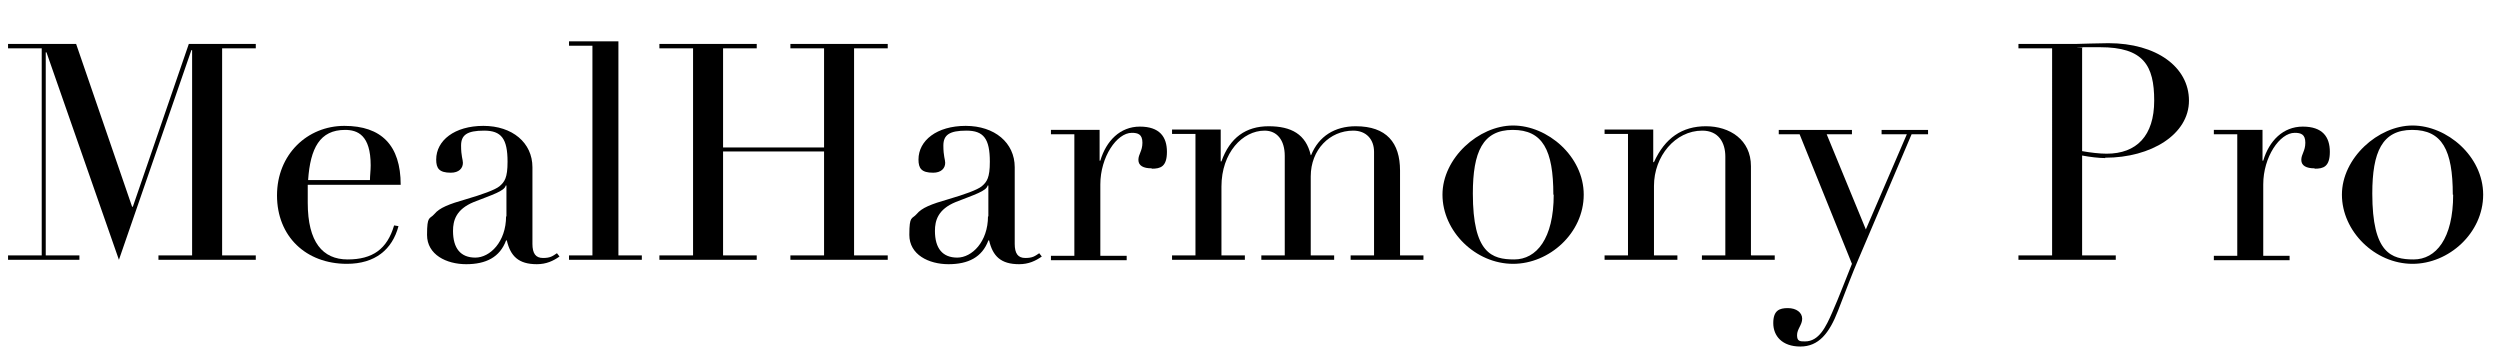
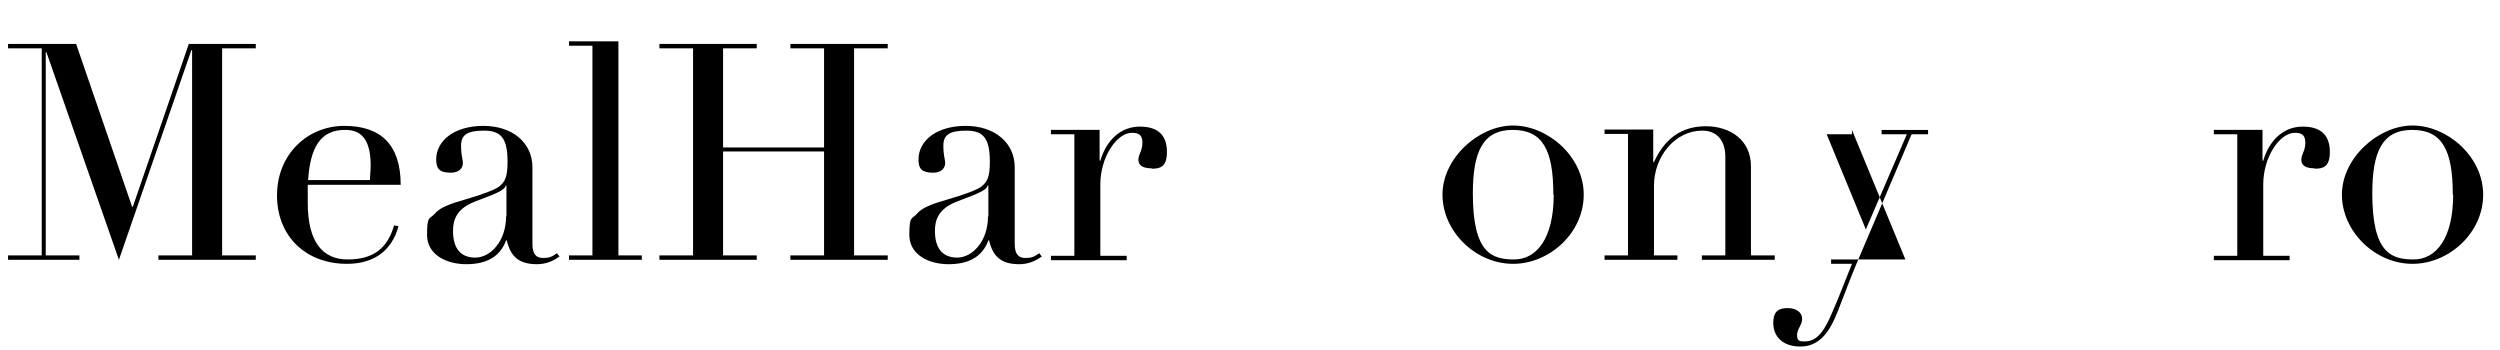
<svg xmlns="http://www.w3.org/2000/svg" version="1.1" viewBox="0 0 683.2 95.7">
  <defs>
    <style>
      .cls-1 {
        isolation: isolate;
      }
    </style>
  </defs>
  <g>
    <g id="_レイヤー_2">
      <g id="_レイヤー_1-2">
        <g class="cls-1">
          <g class="cls-1">
            <g>
              <path d="M20.8,12l15.3,44.5h.2l15.3-44.5h18.3v1.2h-9.2v56.6h9.2v1.2h-26.6v-1.2h9.2V13.7h-.2l-19.8,57.3L12.7,14.3h-.2v55.5h9.2v1.2H2.2v-1.2h9.2V13.2H2.2v-1.2h18.6Z" />
              <path d="M84.1,50.4c0,1.8,0,3.5,0,5,0,10.8,4.1,15.5,10.9,15.5s10.8-2.8,12.7-9.3l1.2.2c-1.7,6.4-6.4,10.3-14.1,10.3-11.2,0-19.1-7.5-19.1-18.7s8.3-19,18.4-19,15.4,5.3,15.4,16.1h-25.5ZM101.1,49.3c0-1.3.2-2.7.2-4.1,0-8.3-3.6-9.7-7-9.7-6.9,0-9.5,5-10.1,13.7h17Z" />
              <path d="M145.5,66.6c0,2.7.9,3.9,2.9,3.9s2.6-.5,3.8-1.3l.7.9c-1.7,1.2-3.6,2.1-6.2,2.1-5,0-7.2-2.2-8.2-6.5h-.2c-1.7,4.6-5.5,6.5-10.9,6.5s-10.7-2.6-10.7-8,.7-4.2,2-5.7c1.4-1.7,3.9-2.7,8.8-4.1,4.1-1.2,7.8-2.5,9-3.5,1.4-1.2,2.2-2.3,2.2-6.7,0-6.3-1.7-8.5-6.4-8.5s-6.3,1.2-6.3,4.1.5,3.8.5,4.7c0,1.5-1.1,2.7-3.3,2.7-3.2,0-4-1.2-4-3.6,0-5.2,5-9.2,12.9-9.2s13.4,4.6,13.4,11.3v20.9ZM138.4,59.2v-8.5h-.2c-.3,1.5-3.6,2.5-8.7,4.5-4.9,2-5.7,5.1-5.7,7.9,0,4.8,2.1,7.3,6.1,7.3s8.4-4.3,8.4-11.3Z" />
              <path d="M169,11.3v58.5h6.4v1.2h-19.9v-1.2h6.4V12.5h-6.4v-1.2h13.5Z" />
              <path d="M206.8,12v1.2h-9.2v27.1h27.6V13.2h-9.2v-1.2h26.6v1.2h-9.2v56.6h9.2v1.2h-26.6v-1.2h9.2v-28.4h-27.6v28.4h9.2v1.2h-26.6v-1.2h9.2V13.2h-9.2v-1.2h26.6Z" />
              <path d="M277.3,66.6c0,2.7.9,3.9,2.9,3.9s2.6-.5,3.8-1.3l.7.9c-1.7,1.2-3.6,2.1-6.2,2.1-5,0-7.2-2.2-8.2-6.5h-.2c-1.7,4.6-5.5,6.5-10.9,6.5s-10.7-2.6-10.7-8,.7-4.2,2-5.7c1.4-1.7,3.9-2.7,8.8-4.1,4.1-1.2,7.8-2.5,9-3.5,1.4-1.2,2.2-2.3,2.2-6.7,0-6.3-1.7-8.5-6.4-8.5s-6.3,1.2-6.3,4.1.5,3.8.5,4.7c0,1.5-1.1,2.7-3.3,2.7-3.2,0-4-1.2-4-3.6,0-5.2,5-9.2,12.9-9.2s13.4,4.6,13.4,11.3v20.9ZM270.1,59.2v-8.5h-.2c-.3,1.5-3.6,2.5-8.7,4.5-4.9,2-5.7,5.1-5.7,7.9,0,4.8,2.1,7.3,6.1,7.3s8.4-4.3,8.4-11.3Z" />
              <path d="M314.7,46c-2.2,0-3.6-.7-3.6-2.3s1.1-2.4,1.1-4.7-1.2-2.7-2.9-2.7c-4.1,0-8.6,6.6-8.6,14.1v19.5h7.2v1.2h-20.7v-1.2h6.4v-33.2h-6.4v-1.2h13.3v8.4h.2c1.6-5.4,5.4-9.3,10.8-9.3s7.4,2.8,7.4,6.9-1.8,4.6-4.1,4.6Z" />
-               <path d="M358.3,42.4c2.1-5.2,6.5-7.9,12.2-7.9,8.4,0,12.1,4.5,12.1,12.1v23.2h6.4v1.2h-19.9v-1.2h6.4v-28.3c0-3.4-2.1-5.8-5.7-5.8-6.4,0-11.6,5.2-11.6,12.5v21.6h6.4v1.2h-19.9v-1.2h6.4v-27.2c0-4.3-2.1-6.9-5.5-6.9-6,0-11.8,6-11.8,15.3v18.8h6.4v1.2h-19.9v-1.2h6.4v-33.2h-6.4v-1.2h13.3v8.7h.2c2.3-6.5,6.7-9.6,12.9-9.6s10.2,2.2,11.5,7.9h.2Z" />
              <path d="M413.5,72.1c-10.3,0-19.3-8.9-19.3-18.9s9.9-18.9,19.3-18.9,19.3,8.4,19.3,18.9-9.4,18.9-19.3,18.9ZM424.5,53.2c0-12.2-2.9-17.7-11.1-17.7s-10.9,6-10.9,17.4c0,16.3,5.2,18,11.3,18s10.8-5.7,10.8-17.7Z" />
              <path d="M478.6,69.8h6.4v1.2h-19.9v-1.2h6.4v-27c0-3.9-1.9-7.1-6.3-7.1-7.4,0-13.2,7-13.2,15.1v19h6.4v1.2h-19.9v-1.2h6.4v-33.2h-6.4v-1.2h13.3v8.9h.2c3-6.6,7.7-9.8,14.2-9.8s12.3,3.7,12.3,10.9v24.3Z" />
-               <path d="M506.1,35.5v1.2h-6.9l10.7,26,11.2-26h-6.9v-1.2h12.7v1.2h-4.5l-14.6,34.3c-1.6,3.7-3.1,7.7-5.5,13.9s-5.3,9.8-10.3,9.8-7.4-2.9-7.4-6.4,1.7-4.1,4-4.1,3.9,1.2,3.9,2.9-1.4,2.8-1.4,4.5.8,1.7,2.2,1.7c3.8,0,5.7-4,7.4-7.9,2-4.5,3.6-8.9,5.4-13.3l-14.3-35.4h-5.7v-1.2h20.3Z" />
-               <path d="M575.3,43.2c-1.7,0-4.2-.3-6.3-.7v27.3h9.2v1.2h-26.6v-1.2h9.2V13.2h-9.2v-1.2h16c.7,0,5.9-.2,8.6-.2,13.1,0,22,6.5,22,15.7s-10.3,15.6-22.9,15.6ZM569,41.3c2.2.4,4.8.7,6.7.7,8.2,0,13-4.9,13-14.5s-2.9-14.6-14.8-14.6-3.3,0-4.9.2v28.1Z" />
+               <path d="M506.1,35.5v1.2h-6.9l10.7,26,11.2-26h-6.9v-1.2h12.7v1.2h-4.5l-14.6,34.3c-1.6,3.7-3.1,7.7-5.5,13.9s-5.3,9.8-10.3,9.8-7.4-2.9-7.4-6.4,1.7-4.1,4-4.1,3.9,1.2,3.9,2.9-1.4,2.8-1.4,4.5.8,1.7,2.2,1.7c3.8,0,5.7-4,7.4-7.9,2-4.5,3.6-8.9,5.4-13.3h-5.7v-1.2h20.3Z" />
              <path d="M632.5,46c-2.2,0-3.6-.7-3.6-2.3s1.1-2.4,1.1-4.7-1.2-2.7-2.9-2.7c-4.1,0-8.6,6.6-8.6,14.1v19.5h7.2v1.2h-20.7v-1.2h6.4v-33.2h-6.4v-1.2h13.3v8.4h.2c1.6-5.4,5.4-9.3,10.8-9.3s7.4,2.8,7.4,6.9-1.8,4.6-4.1,4.6Z" />
              <path d="M659.3,72.1c-10.3,0-19.3-8.9-19.3-18.9s9.9-18.9,19.3-18.9,19.3,8.4,19.3,18.9-9.4,18.9-19.3,18.9ZM670.3,53.2c0-12.2-2.9-17.7-11.1-17.7s-10.9,6-10.9,17.4c0,16.3,5.2,18,11.3,18s10.8-5.7,10.8-17.7Z" />
            </g>
          </g>
        </g>
      </g>
    </g>
  </g>
</svg>